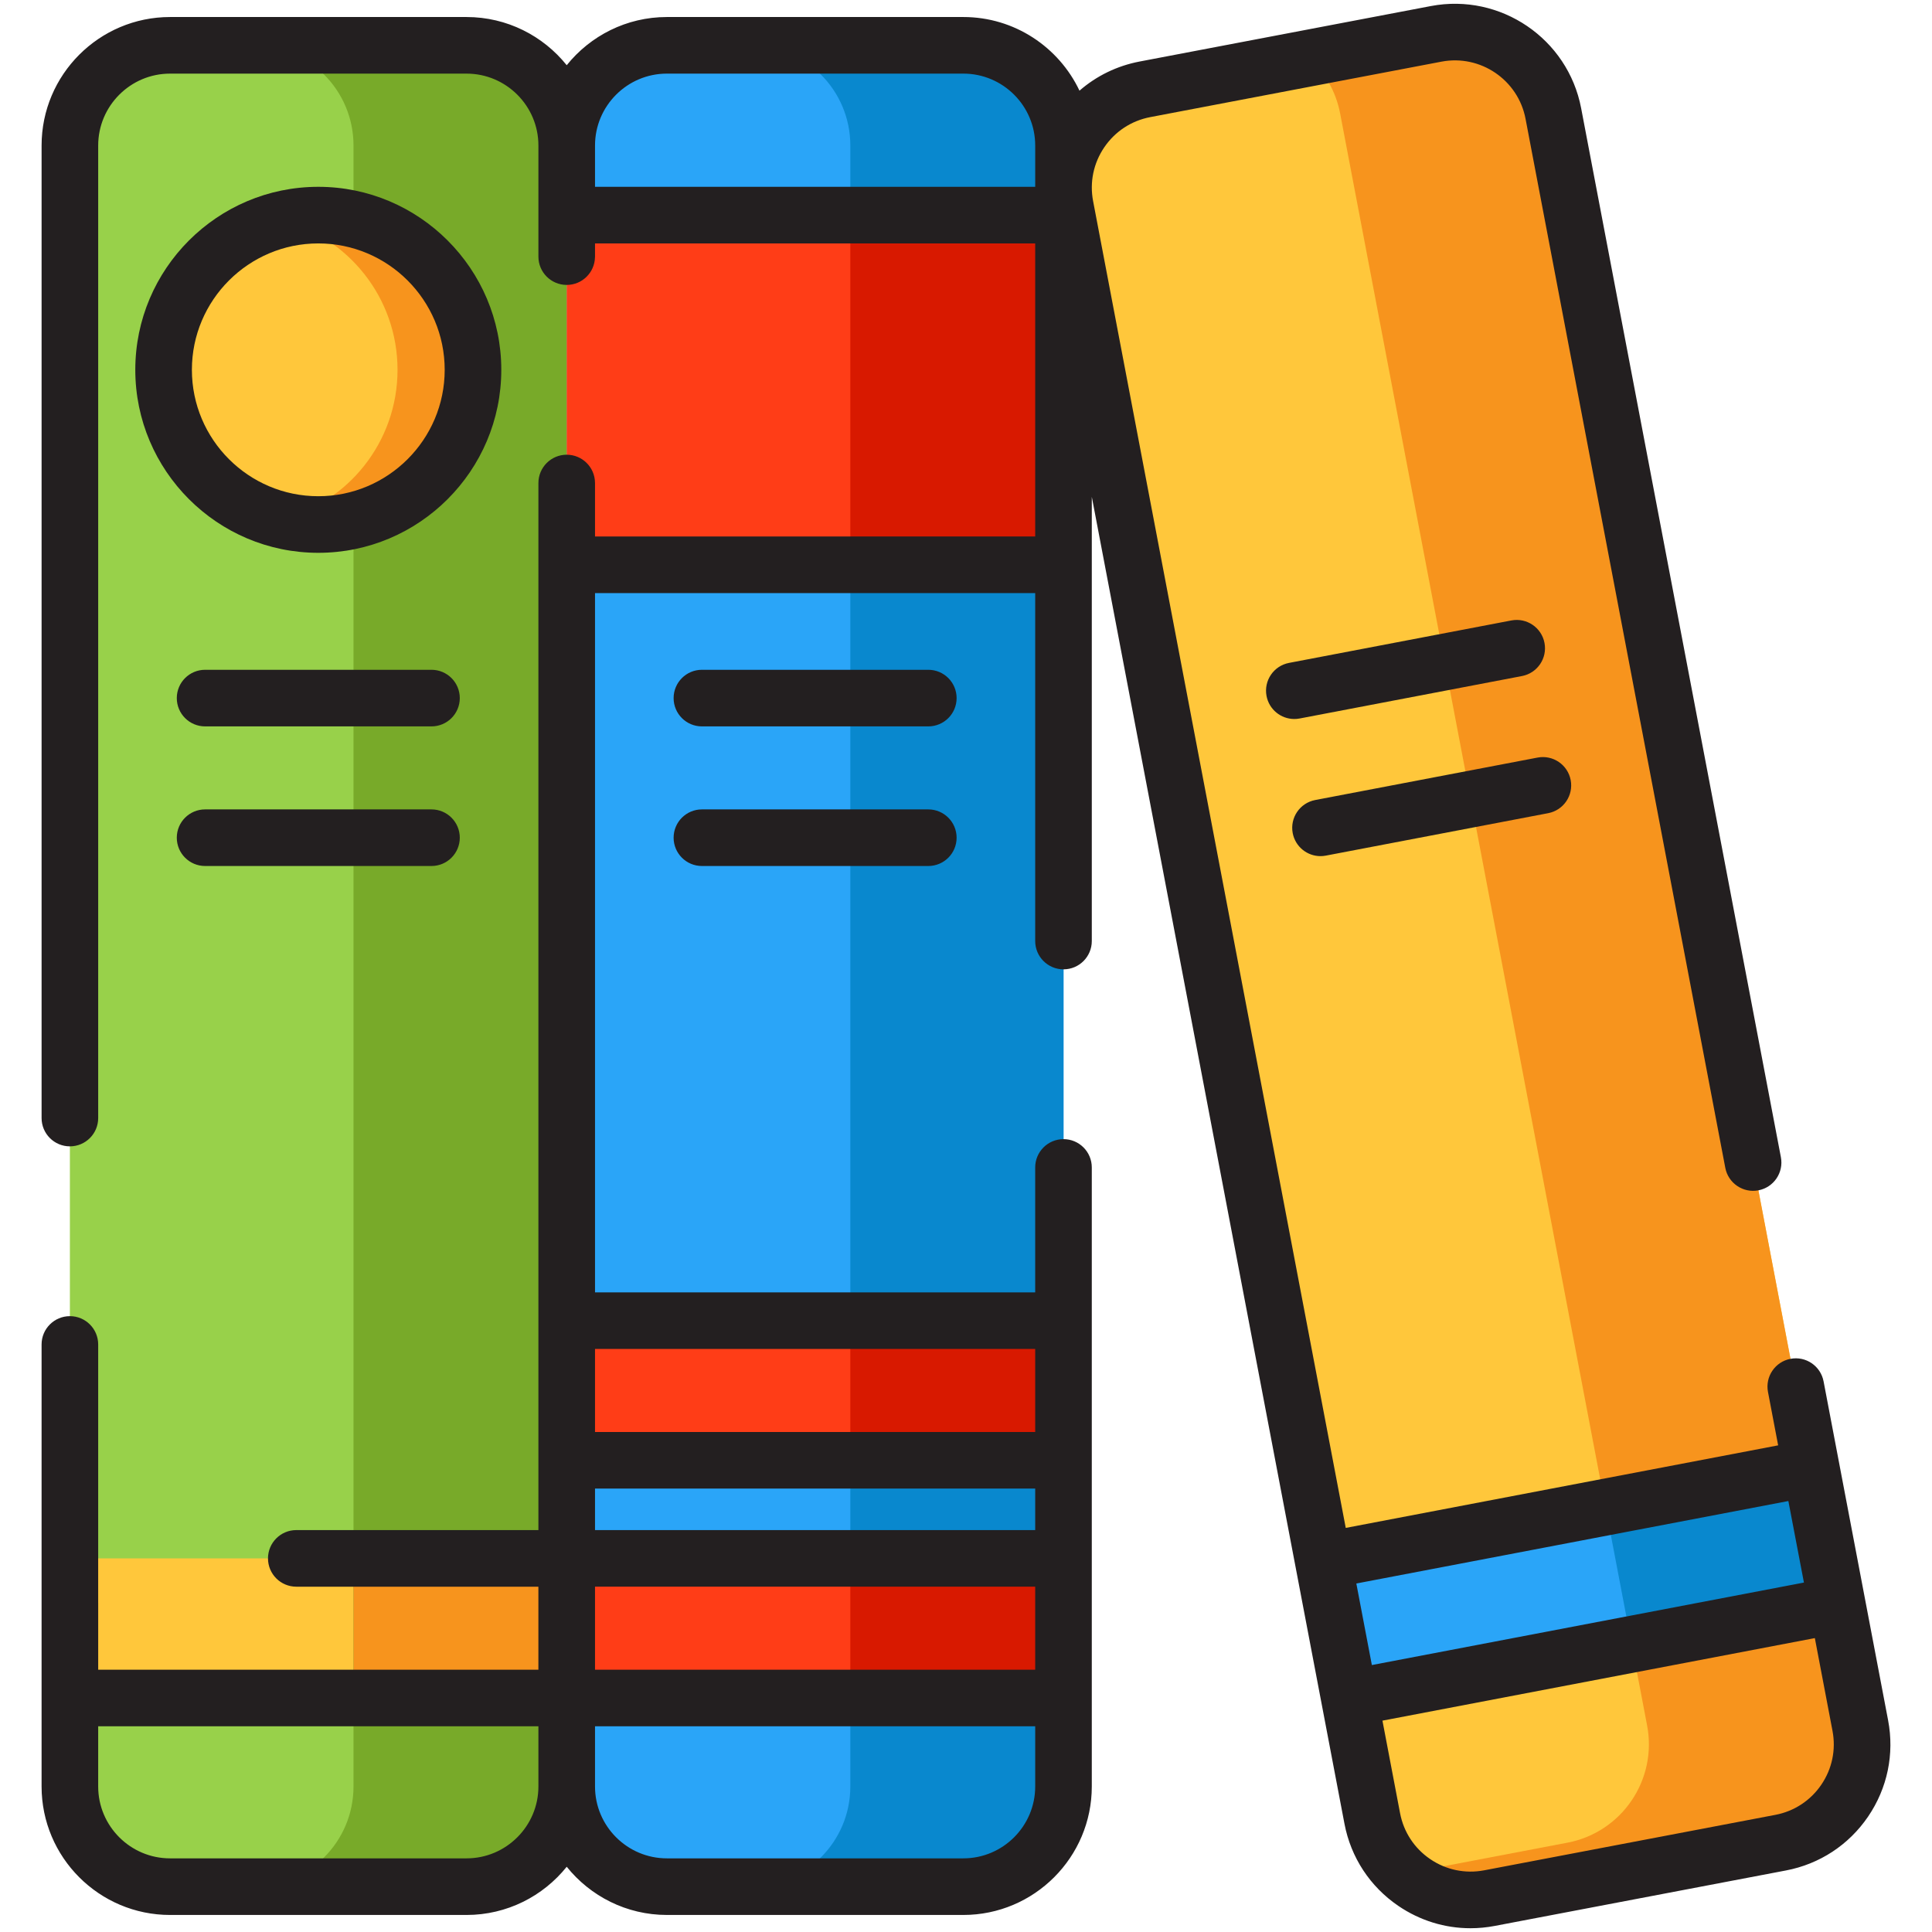
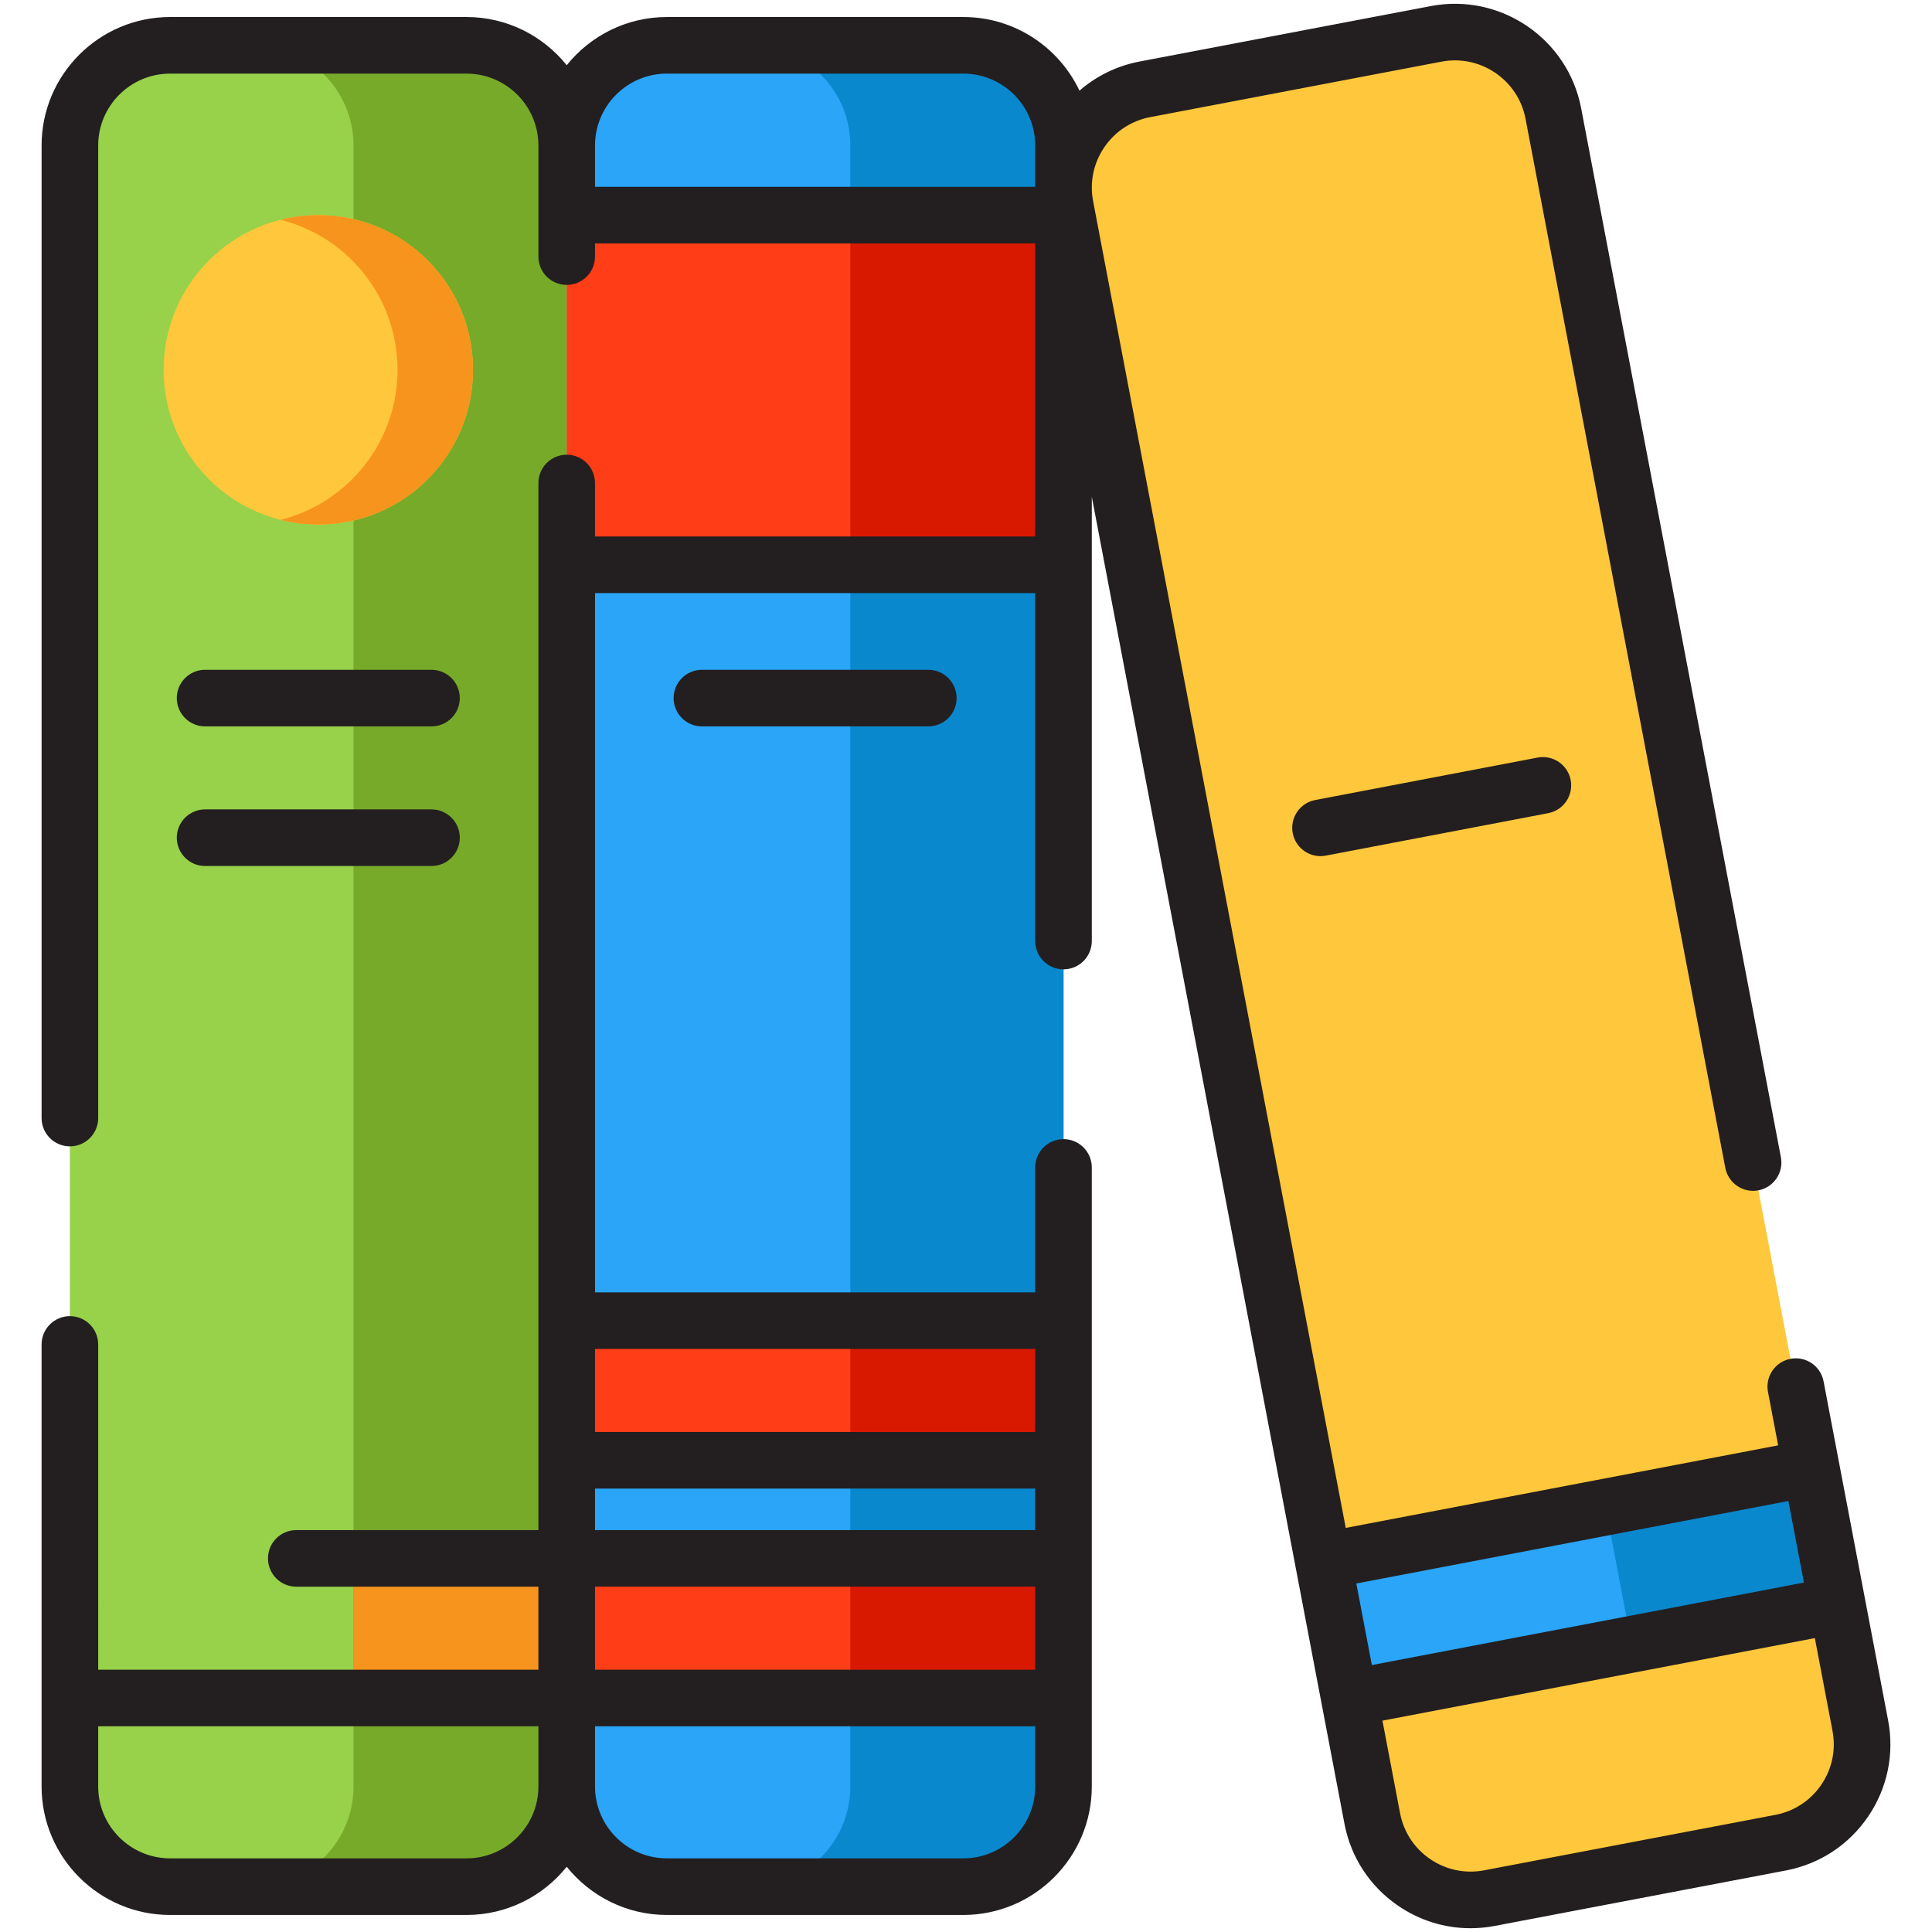
<svg xmlns="http://www.w3.org/2000/svg" height="512" viewBox="0 0 512 512" width="512">
  <g id="_x32_6_Books">
    <g>
      <g>
        <g>
          <path d="m255.294 499.983h-78.561c-14.663 0-26.549-11.887-26.549-26.549v-434.875c0-14.663 11.887-26.549 26.549-26.549h78.561c14.663 0 26.549 11.887 26.549 26.549v434.874c0 14.663-11.886 26.55-26.549 26.55z" fill="#2aa5f8" />
          <g>
            <path d="m255.294 12.01h-56.497c14.663 0 26.549 11.887 26.549 26.549v434.874c0 14.663-11.887 26.549-26.549 26.549h56.497c14.663 0 26.549-11.887 26.549-26.549v-434.874c0-14.663-11.886-26.549-26.549-26.549z" fill="#0988ce" />
          </g>
        </g>
        <g>
          <path d="m471.888 488.328-77.174 14.696c-14.404 2.743-28.304-6.71-31.047-21.114l-81.35-427.198c-2.743-14.404 6.71-28.304 21.114-31.047l77.174-14.696c14.404-2.743 28.304 6.71 31.047 21.114l81.35 427.198c2.743 14.404-6.71 28.304-21.114 31.047z" fill="#ffc73b" />
-           <path d="m493.002 457.281-81.35-427.198c-2.743-14.404-16.643-23.857-31.047-21.114l-33.695 6.416c4.13 3.74 7.122 8.803 8.245 14.698l81.35 427.198c2.743 14.404-6.71 28.304-21.114 31.047l-43.48 8.28c5.961 5.399 14.293 8.037 22.802 6.416l77.174-14.696c14.405-2.743 23.858-16.643 21.115-31.047z" fill="#f7941d" />
        </g>
        <g>
          <g>
            <path d="m123.631 499.983h-78.561c-14.663 0-26.549-11.887-26.549-26.549v-434.875c0-14.663 11.887-26.549 26.549-26.549h78.561c14.663 0 26.549 11.887 26.549 26.549v434.874c0 14.663-11.886 26.55-26.549 26.55z" fill="#98d14a" />
-             <path d="m18.521 412.988h131.659v36.998h-131.659z" fill="#ffc73b" />
            <path d="m123.631 12.01h-56.497c14.663 0 26.549 11.887 26.549 26.549v434.874c0 14.663-11.887 26.549-26.549 26.549h56.497c14.663 0 26.549-11.887 26.549-26.549v-434.874c0-14.663-11.886-26.549-26.549-26.549z" fill="#78aa29" />
          </g>
          <g>
            <path d="m93.684 412.988h56.497v36.998h-56.497z" fill="#f7941d" />
            <circle cx="84.351" cy="98.005" fill="#ffc73b" r="40.998" />
            <path d="m84.351 57.007c-3.45 0-6.798.431-9.999 1.234 17.808 4.464 30.998 20.571 30.998 39.764s-13.19 35.3-30.998 39.764c3.201.802 6.55 1.234 9.999 1.234 22.642 0 40.998-18.355 40.998-40.998s-18.356-40.998-40.998-40.998z" fill="#f7941d" />
          </g>
        </g>
        <g>
          <path d="m352.872 401.03h131.659v36.998h-131.659z" fill="#2aa5f8" transform="matrix(.982 -.188 .188 .982 -71.249 85.966)" />
          <path d="m479.894 389.013-54.411 10.388 6.922 36.345 54.428-10.392z" fill="#0988ce" />
        </g>
        <g>
          <path d="m150.184 412.988h131.659v36.998h-131.659z" fill="#ff3d17" />
          <path d="m225.346 412.988h56.497v36.998h-56.497z" fill="#d81900" />
          <path d="m150.184 349.991h131.659v36.998h-131.659z" fill="#ff3d17" />
          <path d="m225.346 349.991h56.497v36.998h-56.497z" fill="#d81900" />
          <path d="m150.184 57.007h131.659v92.662h-131.659z" fill="#ff3d17" />
          <path d="m225.346 57.007h56.497v92.661h-56.497z" fill="#d81900" />
        </g>
      </g>
      <g fill="#231f20">
        <path d="m500.365 455.883-17.099-89.815c-.775-4.069-4.699-6.745-8.77-5.965-4.069.774-6.739 4.701-5.964 8.769l2.696 14.16-114.59 21.878-66.952-351.609c-.953-4.994.097-10.06 2.958-14.267s7.189-7.046 12.188-7.998l77.173-14.698c10.323-1.966 20.318 4.83 22.28 15.145l52.937 278.004c.774 4.068 4.701 6.741 8.77 5.963 4.069-.774 6.74-4.701 5.965-8.77l-52.937-278.003c-3.509-18.436-21.373-30.581-39.819-27.074l-77.173 14.698c-6.004 1.142-11.463 3.816-15.953 7.725-5.463-11.524-17.205-19.516-30.784-19.516h-78.556c-10.727 0-20.302 4.995-26.547 12.772-6.245-7.779-15.825-12.771-26.553-12.771h-78.565c-18.774 0-34.048 15.275-34.048 34.049v257.736c0 4.142 3.358 7.5 7.5 7.5s7.5-3.357 7.5-7.5v-257.736c0-10.504 8.545-19.05 19.049-19.05h78.565c10.504 0 19.049 8.546 19.049 19.05v29.448c0 4.142 3.358 7.5 7.5 7.5 4.087 0 7.404-3.271 7.491-7.338.007-.043.011-.096.011-.163v-3.5h116.653v77.666h-116.653v-14.169c0-.034-.001-.04-.003-.025 0-.008-.002-.011-.002-.019-.024-4.121-3.371-7.455-7.497-7.455-4.142 0-7.5 3.357-7.5 7.5v277.484h-64.164c-4.142 0-7.5 3.357-7.5 7.5s3.358 7.5 7.5 7.5h64.157v21.999h-116.654v-17.669c0-.02-.003-.039-.003-.058v-68.467c0-4.142-3.358-7.5-7.5-7.5s-7.5 3.357-7.5 7.5v117.143c0 18.774 15.274 34.048 34.048 34.048h78.565c10.73 0 20.311-4.994 26.556-12.775 6.245 7.777 15.817 12.774 26.544 12.774h78.556c18.774 0 34.048-15.274 34.048-34.048v-164.053c0-4.142-3.358-7.5-7.5-7.5s-7.5 3.357-7.5 7.5v33.108h-116.651v-185.32h116.653v92.215c0 4.142 3.358 7.5 7.5 7.5s7.5-3.357 7.5-7.5v-117.719l66.959 351.649c1.7 8.932 6.78 16.668 14.303 21.782 5.714 3.884 12.317 5.902 19.078 5.902 2.137 0 4.291-.201 6.438-.61l77.174-14.698c8.933-1.7 16.669-6.777 21.784-14.296 5.116-7.523 6.994-16.585 5.289-25.513zm-342.678-35.395h116.653v21.999h-116.653zm116.653-15h-116.653v-11h116.653zm-150.704 86.996h-78.566c-10.504 0-19.049-8.545-19.049-19.049v-15.95h116.664v15.95c0 10.504-8.546 19.049-19.049 19.049zm131.655-.001h-78.556c-10.503 0-19.049-8.545-19.049-19.049v-15.949h116.654v15.949c0 10.504-8.545 19.049-19.049 19.049zm19.049-134.992v21.999h-116.653v-21.999zm-116.653-307.983v-10.95c0-10.503 8.545-19.049 19.049-19.049h78.556c10.503 0 19.049 8.546 19.049 19.049v10.95zm316.247 348.278 4.126 21.609-114.502 21.861-4.115-21.611zm8.739 75.172c-2.861 4.207-7.189 7.047-12.187 7.999l-77.174 14.698c-5 .949-10.069-.101-14.279-2.962-4.209-2.861-7.05-7.187-8-12.183l-4.669-24.52 114.589-21.878 4.679 24.58c.953 4.994-.098 10.06-2.959 14.266z" />
-         <path d="m84.351 49.508c-26.742 0-48.497 21.756-48.497 48.497s21.756 48.497 48.497 48.497c26.742 0 48.497-21.756 48.497-48.497s-21.756-48.497-48.497-48.497zm0 81.995c-18.471 0-33.498-15.027-33.498-33.498s15.027-33.498 33.498-33.498 33.498 15.028 33.498 33.498c0 18.471-15.027 33.498-33.498 33.498z" />
        <path d="m114.349 177.501h-59.997c-4.142 0-7.5 3.357-7.5 7.5s3.358 7.5 7.5 7.5h59.997c4.142 0 7.5-3.357 7.5-7.5s-3.358-7.5-7.5-7.5z" />
        <path d="m114.349 214.499h-59.997c-4.142 0-7.5 3.357-7.5 7.5 0 4.142 3.358 7.5 7.5 7.5h59.997c4.142 0 7.5-3.357 7.5-7.5s-3.358-7.5-7.5-7.5z" />
-         <path d="m403.348 179.157c4.069-.777 6.737-4.705 5.96-8.773s-4.705-6.738-8.772-5.96l-58.932 11.251c-4.069.777-6.737 4.705-5.96 8.773.686 3.594 3.83 6.094 7.358 6.094.466 0 .94-.043 1.415-.134z" />
        <path d="m349.94 226.884c.466 0 .94-.043 1.414-.134l58.932-11.251c4.069-.777 6.737-4.705 5.96-8.773s-4.705-6.737-8.772-5.961l-58.932 11.251c-4.069.777-6.737 4.705-5.96 8.773.686 3.594 3.83 6.095 7.358 6.095z" />
        <path d="m246.012 177.501h-59.997c-4.142 0-7.5 3.357-7.5 7.5s3.358 7.5 7.5 7.5h59.997c4.142 0 7.5-3.357 7.5-7.5s-3.359-7.5-7.5-7.5z" />
-         <path d="m246.012 214.499h-59.997c-4.142 0-7.5 3.357-7.5 7.5 0 4.142 3.358 7.5 7.5 7.5h59.997c4.142 0 7.5-3.357 7.5-7.5-.001-4.143-3.359-7.5-7.5-7.5z" />
      </g>
    </g>
  </g>
</svg>